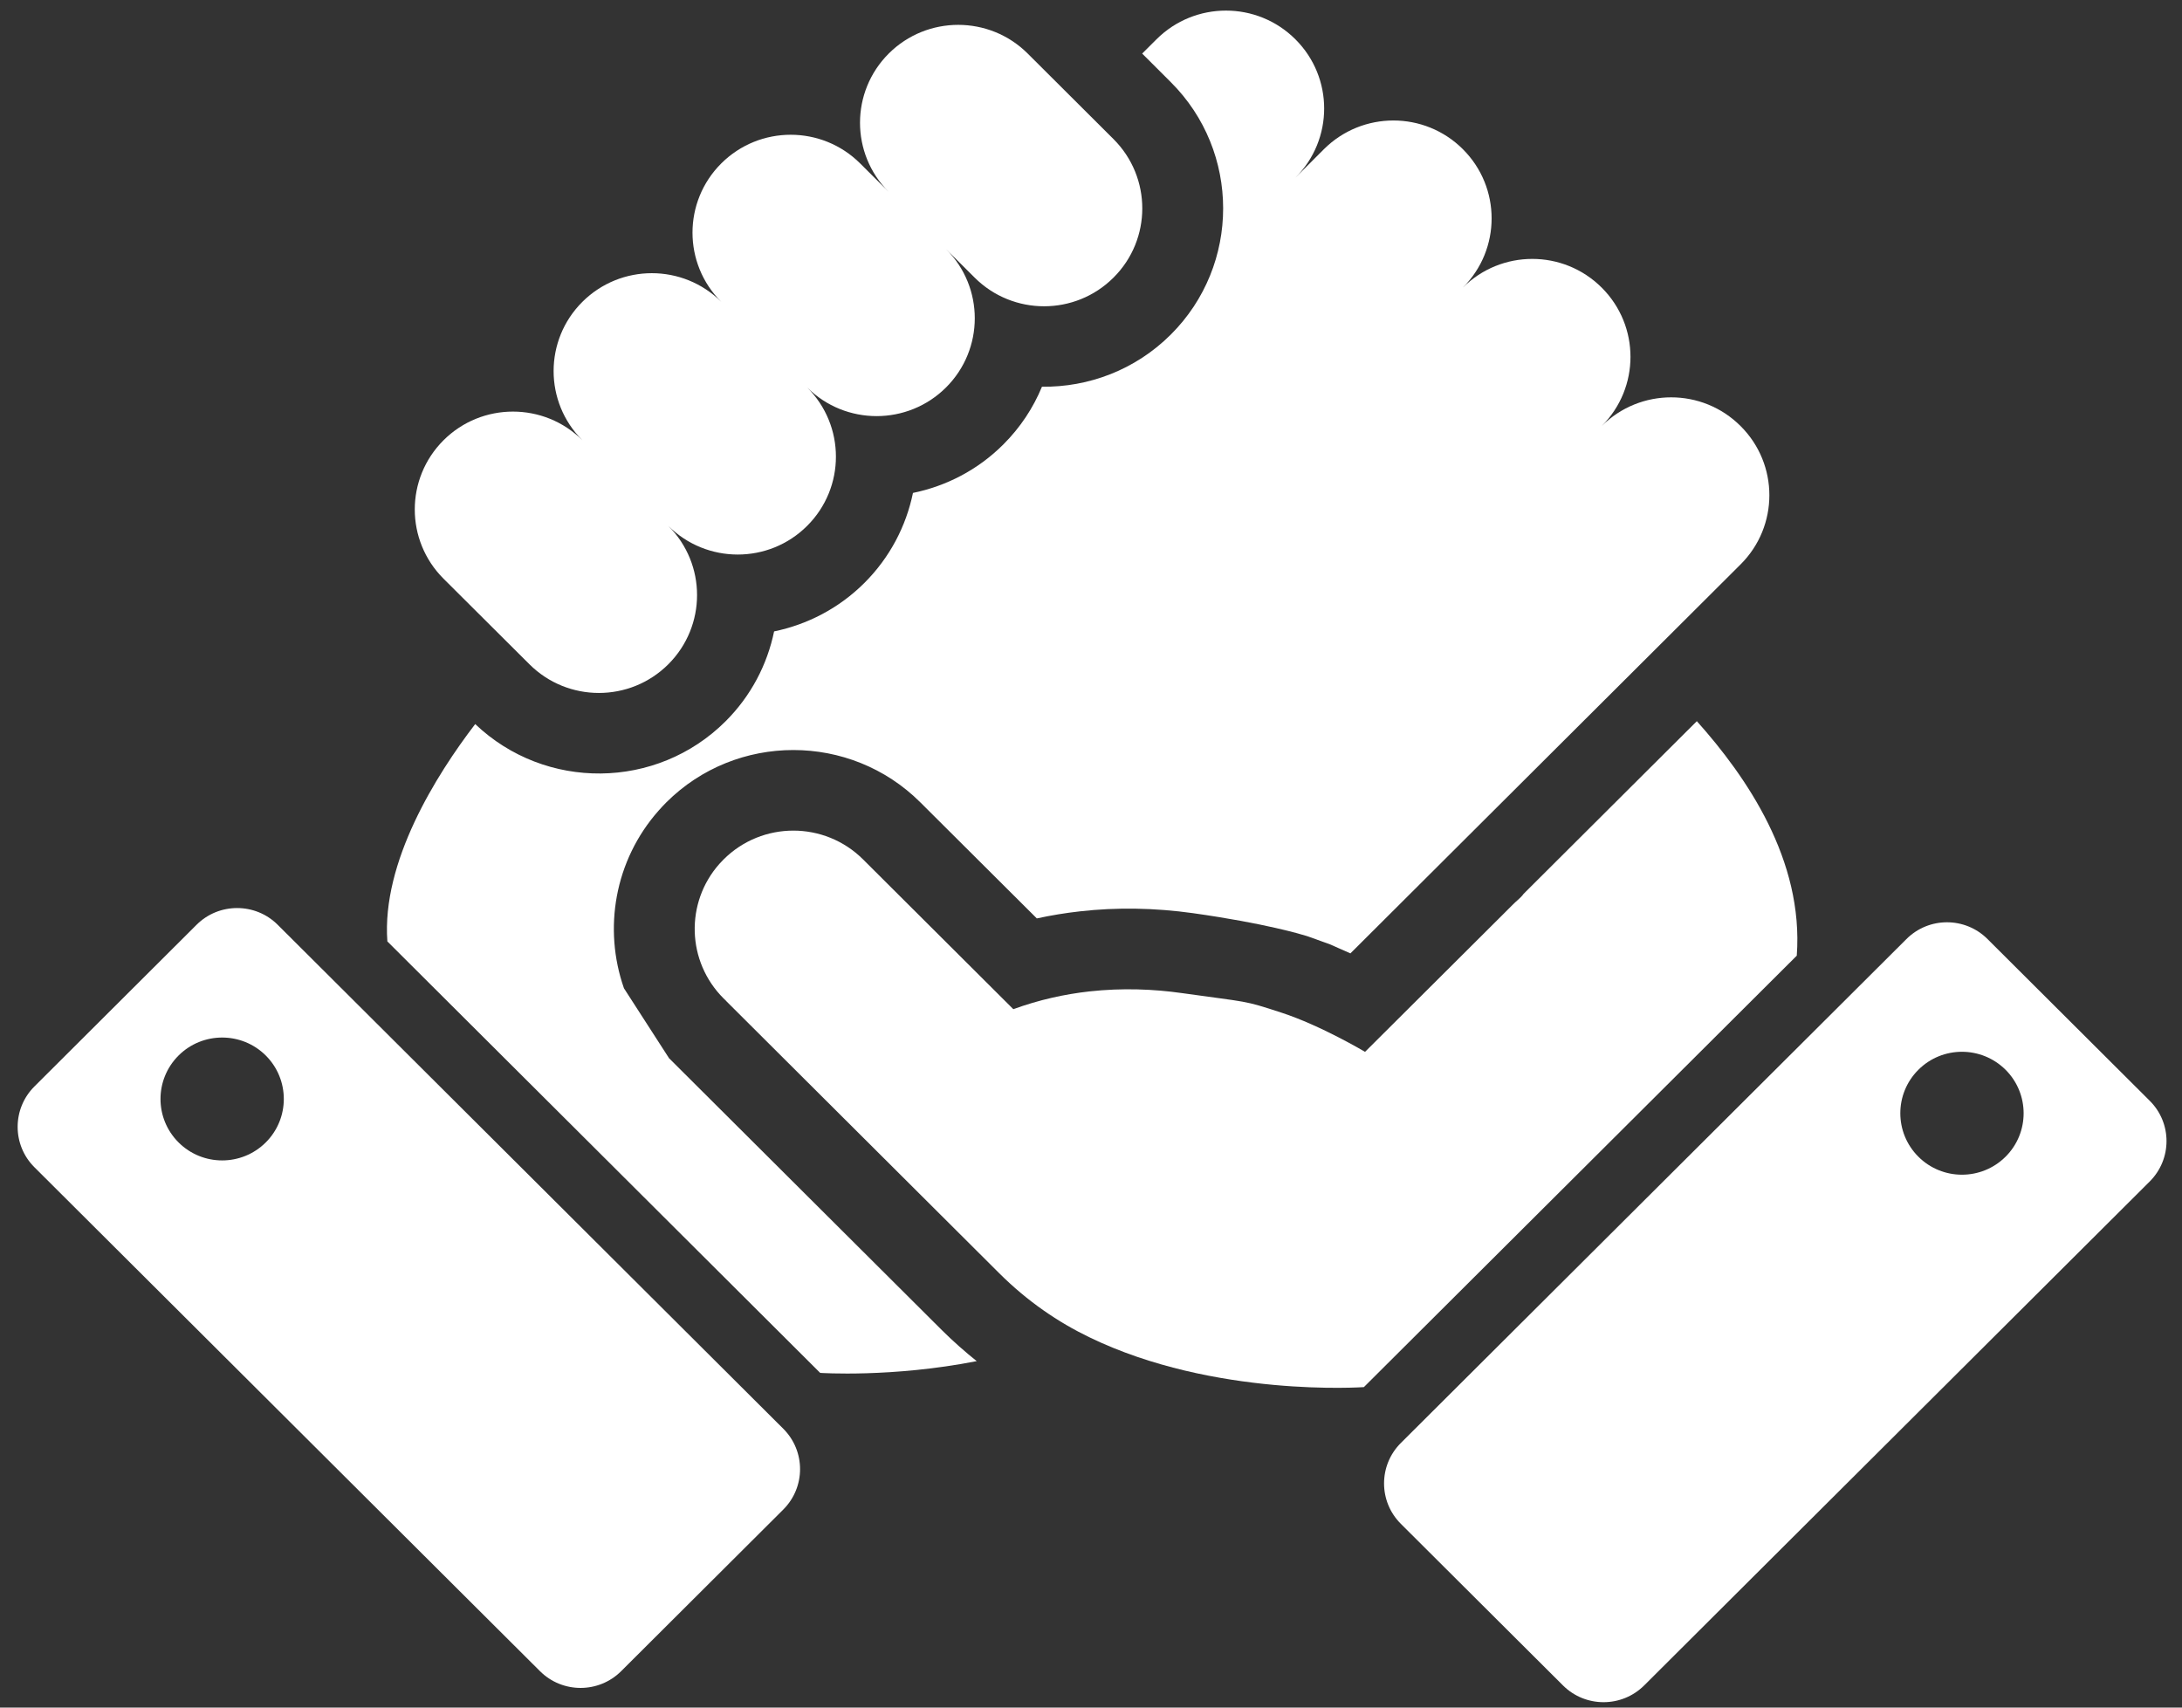
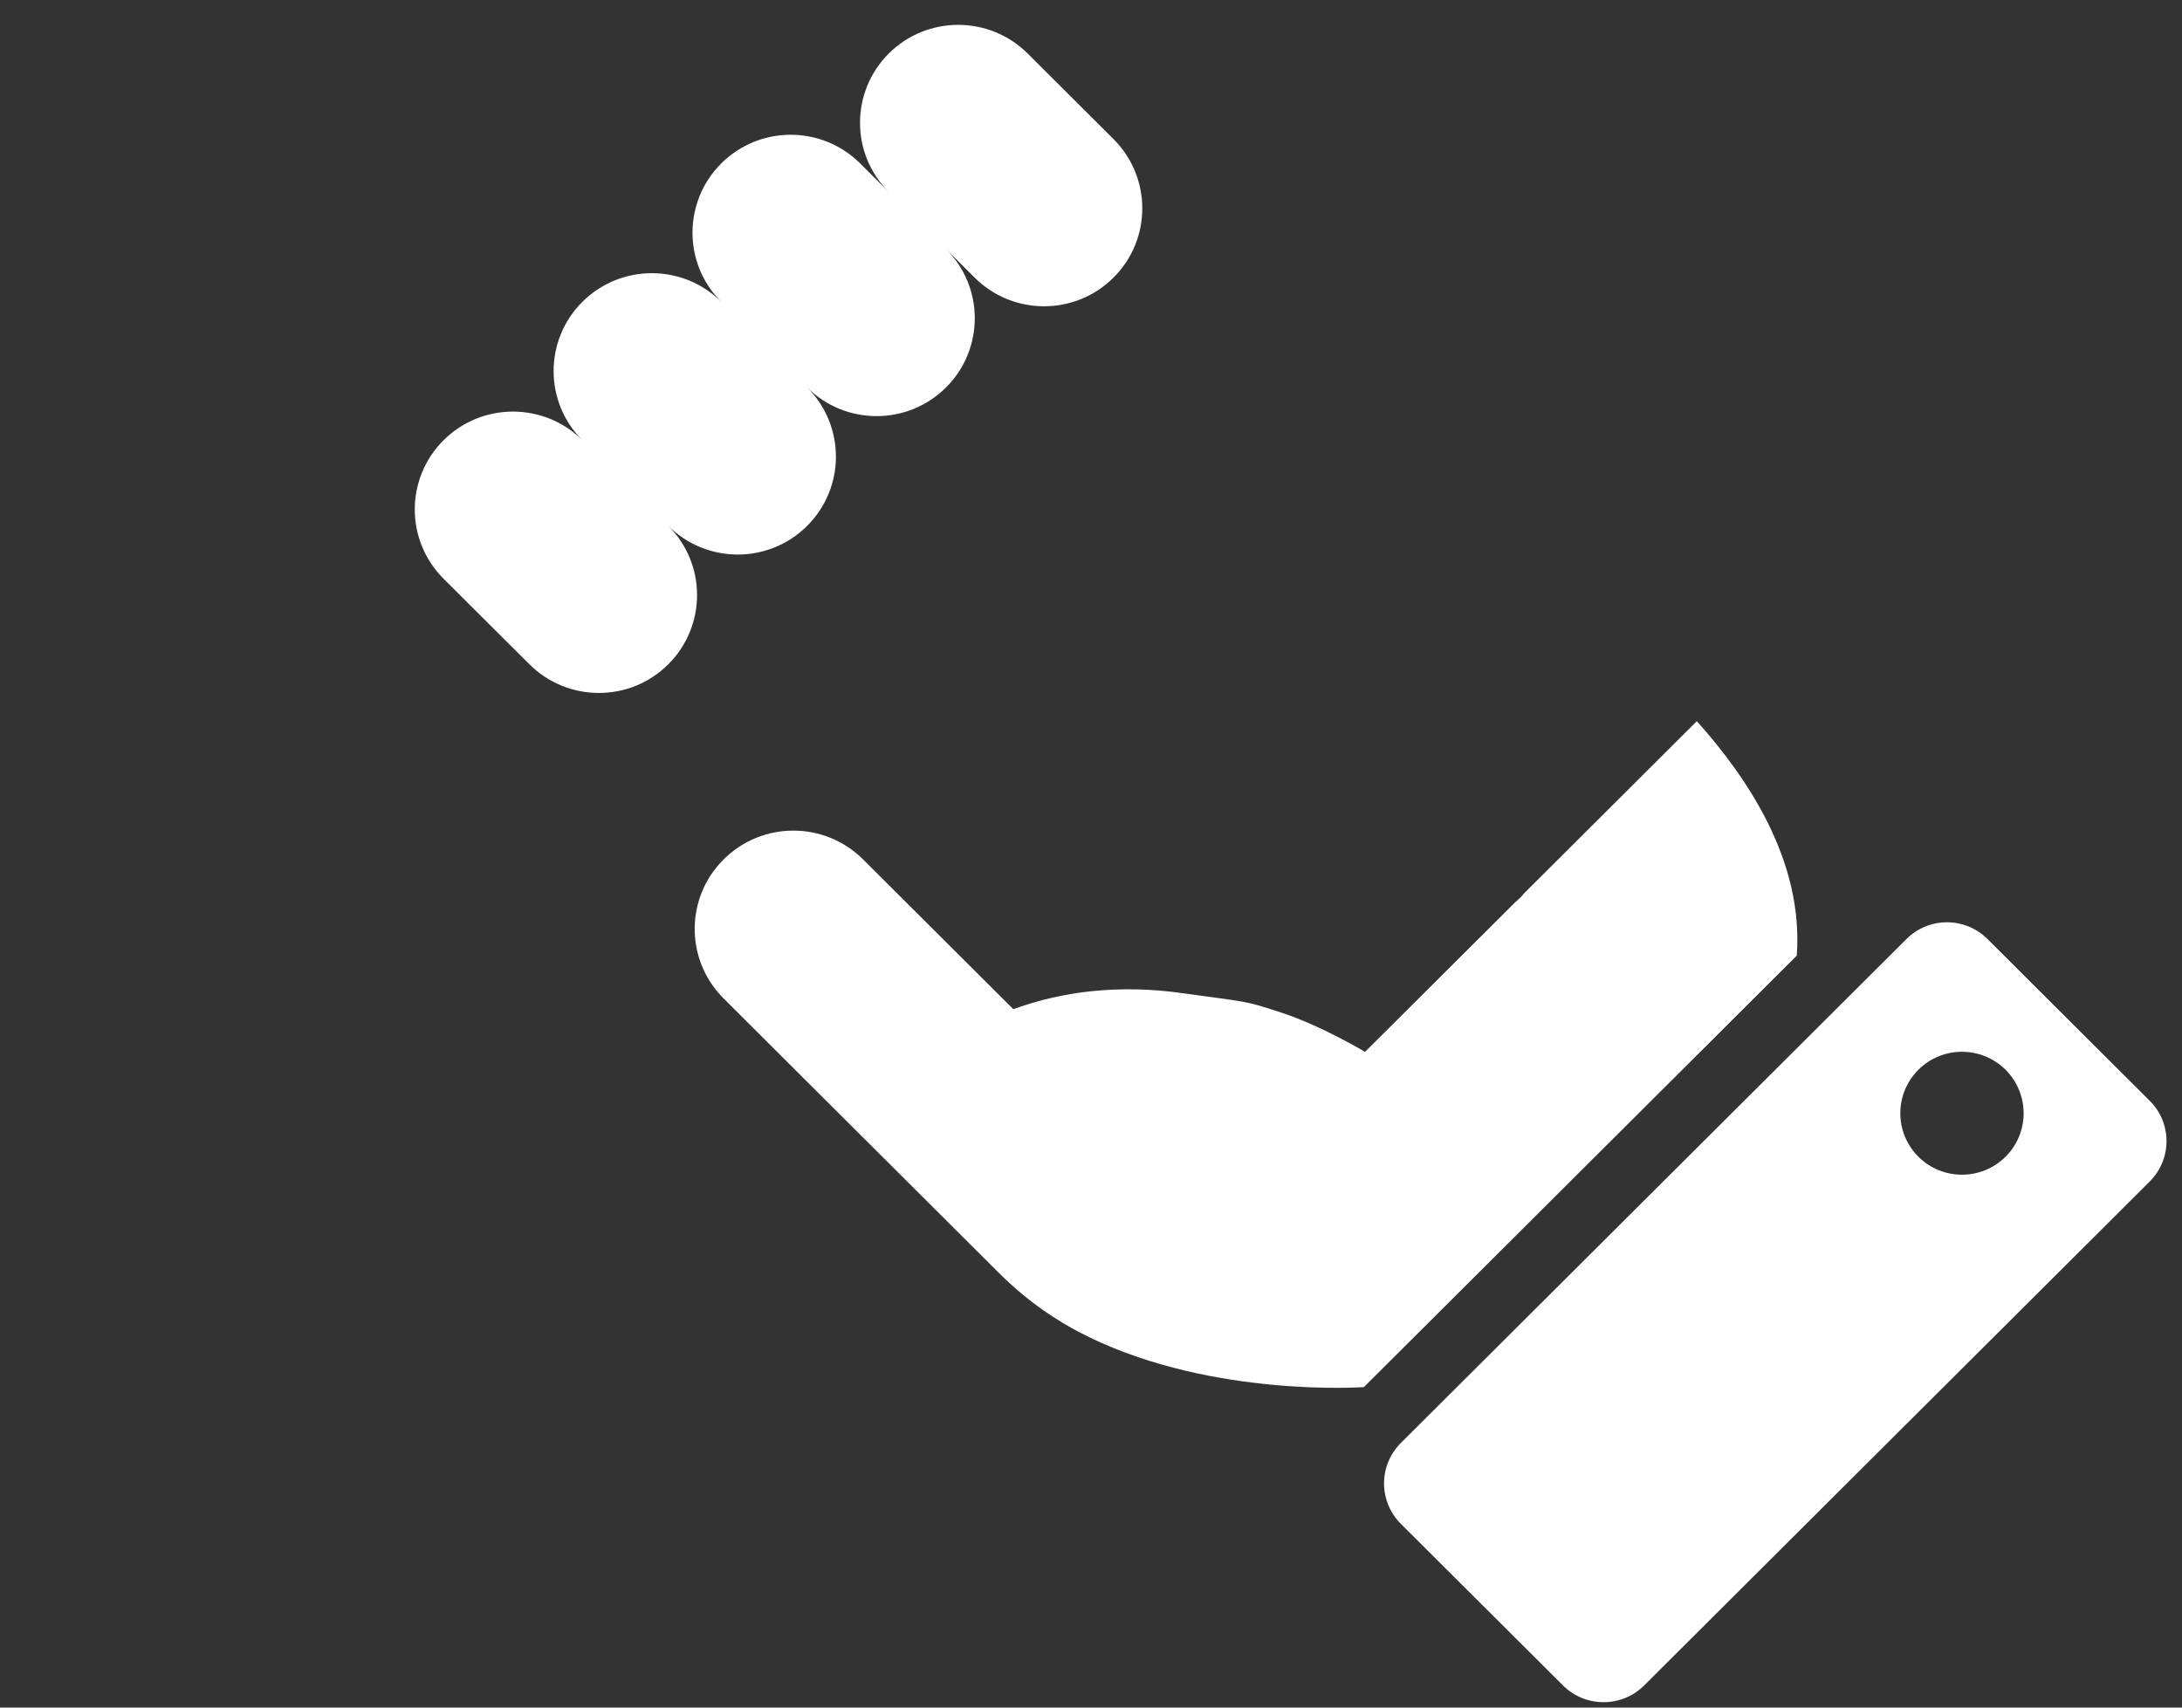
<svg xmlns="http://www.w3.org/2000/svg" width="115" height="90" viewBox="0 0 115 90" fill="none">
  <rect x="0" y="0" width="115" height="90" fill="#333333" stroke="none" />
  <path d="M57.416 70.483C55.78 69.693 54.158 68.599 52.653 67.097C45.112 59.579 38.258 52.746 38.258 52.746L38.26 52.742C38.219 52.701 38.178 52.667 38.137 52.625C36.185 50.678 36.108 47.574 37.91 45.537C37.982 45.455 38.058 45.375 38.137 45.297C40.164 43.275 43.454 43.27 45.488 45.297L53.406 53.19C54.772 52.691 56.116 52.4 57.404 52.255C59.16 52.061 60.809 52.133 62.276 52.34C65.851 52.845 65.476 52.698 67.55 53.377C69.619 54.053 71.943 55.439 71.943 55.439L73.35 54.038C73.506 53.888 77.093 50.306 78.923 48.485C79.247 48.161 79.522 47.894 79.707 47.703C79.918 47.483 80.154 47.324 80.3 47.111L89.43 38.01C92.062 40.953 95.068 45.337 94.697 50.37L71.882 73.109C71.882 73.109 63.985 73.671 57.416 70.483Z" fill="white" />
  <path d="M58.688 14.63C56.668 16.647 53.388 16.647 51.366 14.63L49.863 13.132C51.88 15.145 51.879 18.407 49.859 20.422C47.837 22.435 44.562 22.435 42.54 20.421C44.562 22.435 44.562 25.7 42.54 27.716C40.52 29.733 37.243 29.73 35.221 27.716C37.243 29.73 37.243 32.996 35.221 35.013C33.201 37.027 29.924 37.027 27.902 35.01L23.376 30.501C21.355 28.484 21.355 25.221 23.376 23.204C25.396 21.19 28.672 21.19 30.694 23.204C28.672 21.19 28.672 17.924 30.694 15.909C32.717 13.895 35.992 13.895 38.014 15.909C35.992 13.895 35.992 10.63 38.014 8.613C40.036 6.599 43.311 6.599 45.333 8.613L46.838 10.114C44.821 8.097 44.822 4.836 46.842 2.82C48.864 0.807 52.139 0.807 54.161 2.82L58.688 7.333C60.708 9.351 60.708 12.616 58.688 14.63Z" fill="white" />
  <path d="M113.296 62.274L86.654 88.833C85.47 90.01 83.557 90.01 82.376 88.833L73.831 80.316C72.65 79.139 72.65 77.231 73.831 76.053L100.476 49.495C101.655 48.315 103.572 48.315 104.751 49.495L113.296 58.014C114.48 59.188 114.48 61.095 113.296 62.274ZM105.702 56.384C104.43 55.119 102.373 55.119 101.106 56.384C99.837 57.65 99.837 59.7 101.106 60.965C102.373 62.23 104.43 62.23 105.702 60.965C106.971 59.7 106.969 57.65 105.702 56.384Z" fill="white" />
-   <path d="M41.28 79.564L32.737 88.081C31.556 89.258 29.641 89.258 28.46 88.081L1.815 61.522C0.635 60.348 0.635 58.437 1.815 57.262L10.36 48.741C11.539 47.566 13.457 47.566 14.635 48.741L41.28 75.301C42.462 76.478 42.462 78.385 41.28 79.564ZM14.007 55.632C12.738 54.369 10.68 54.369 9.411 55.632C8.142 56.898 8.142 58.948 9.411 60.213C10.679 61.477 12.738 61.477 14.007 60.213C15.275 58.948 15.275 56.898 14.007 55.632Z" fill="white" />
-   <path d="M71.172 50.249L70.092 49.771L68.916 49.348L68.831 49.322C68.624 49.257 66.689 48.667 62.873 48.129C60.856 47.848 58.857 47.813 56.922 48.033C56.157 48.118 55.397 48.243 54.645 48.406L48.505 42.289C44.816 38.612 38.809 38.612 35.119 42.289C34.99 42.419 34.865 42.551 34.75 42.682L34.71 42.726C32.381 45.358 31.789 48.961 32.885 52.088L35.246 55.75L35.241 55.754L49.637 70.103C50.223 70.685 50.837 71.228 51.476 71.74C46.99 72.618 43.226 72.359 43.226 72.359L20.416 49.618C20.108 45.431 22.993 40.843 25.045 38.163C28.737 41.683 34.609 41.637 38.238 38.019C39.588 36.674 40.439 35.016 40.798 33.279C42.544 32.918 44.206 32.071 45.556 30.725C46.907 29.377 47.758 27.719 48.117 25.98C49.862 25.622 51.526 24.776 52.875 23.43C53.778 22.53 54.458 21.493 54.915 20.383C57.371 20.413 59.835 19.498 61.703 17.637C65.386 13.969 65.385 7.994 61.703 4.327L60.197 2.823L60.952 2.071C62.975 0.054 66.251 0.054 68.272 2.071C70.294 4.085 70.294 7.351 68.272 9.367L69.778 7.861C71.802 5.847 75.076 5.847 77.097 7.861C79.119 9.877 79.121 13.142 77.097 15.159C79.121 13.142 82.394 13.142 84.416 15.159C86.436 17.171 86.441 20.438 84.416 22.455C86.441 20.438 89.715 20.438 91.735 22.455C93.758 24.468 93.758 27.735 91.735 29.748L71.172 50.249Z" fill="white" />
</svg>